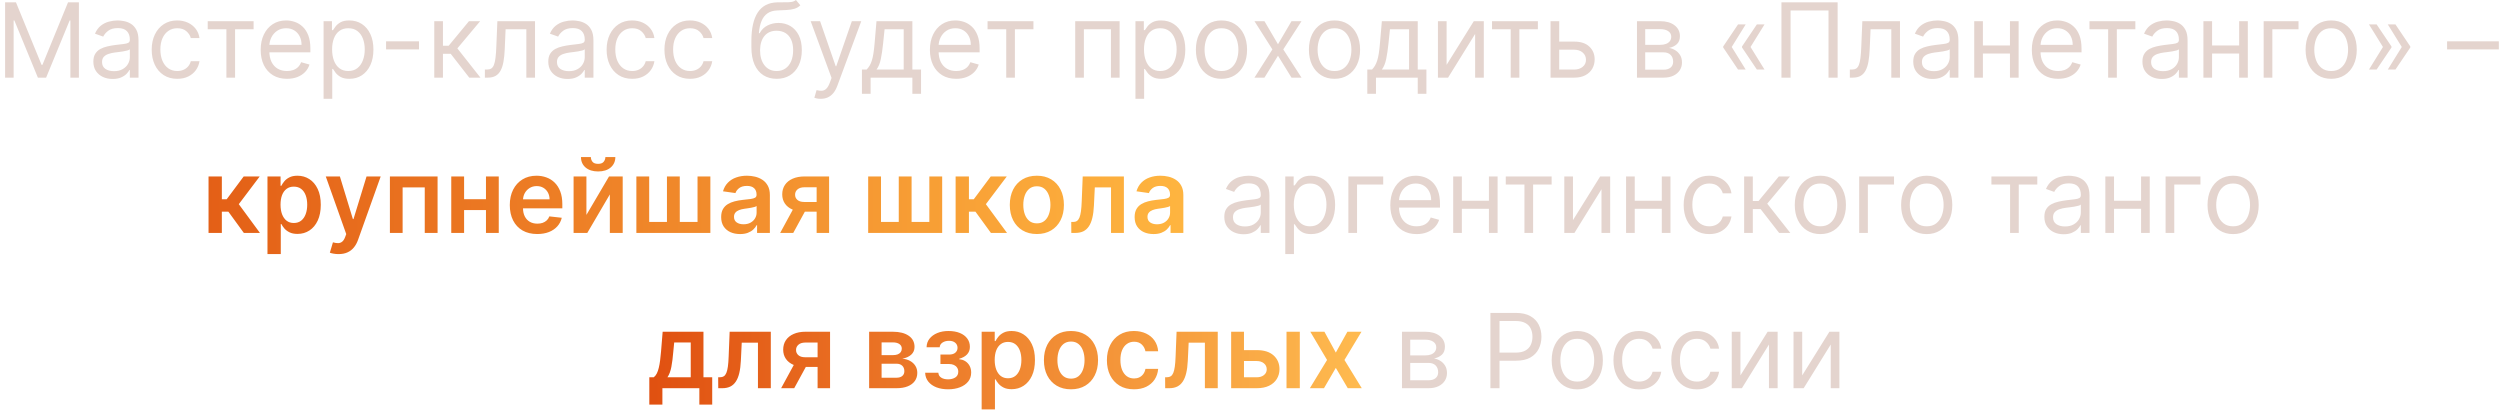
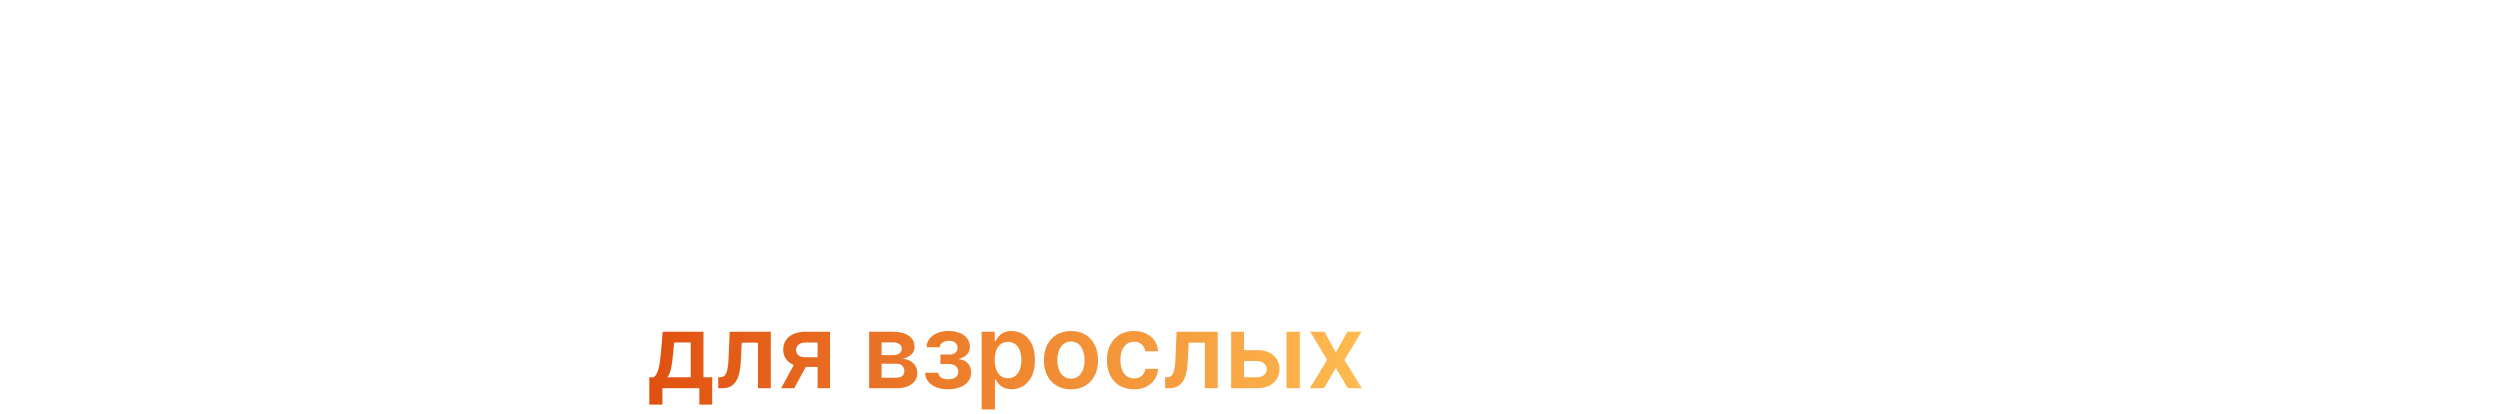
<svg xmlns="http://www.w3.org/2000/svg" width="483" height="80" viewBox="0 0 483 80" fill="none">
-   <path d="M0.984 0.455H3.086L8.029 12.528H8.2L13.143 0.455H15.245V15H13.598V3.949H13.456L8.91 15H7.319L2.774 3.949H2.632V15H0.984V0.455ZM21.76 15.256C21.069 15.256 20.441 15.126 19.878 14.865C19.314 14.6 18.867 14.219 18.535 13.722C18.204 13.22 18.038 12.614 18.038 11.903C18.038 11.278 18.162 10.772 18.408 10.383C18.654 9.991 18.983 9.683 19.395 9.46C19.807 9.238 20.261 9.072 20.759 8.963C21.26 8.849 21.765 8.759 22.271 8.693C22.934 8.608 23.472 8.544 23.884 8.501C24.3 8.454 24.603 8.376 24.793 8.267C24.987 8.158 25.084 7.969 25.084 7.699V7.642C25.084 6.941 24.892 6.397 24.509 6.009C24.13 5.62 23.555 5.426 22.783 5.426C21.983 5.426 21.355 5.601 20.901 5.952C20.446 6.302 20.126 6.676 19.942 7.074L18.351 6.506C18.635 5.843 19.014 5.327 19.487 4.957C19.965 4.583 20.486 4.323 21.05 4.176C21.618 4.025 22.177 3.949 22.726 3.949C23.076 3.949 23.479 3.991 23.933 4.077C24.392 4.157 24.835 4.325 25.261 4.581C25.692 4.837 26.05 5.223 26.334 5.739C26.618 6.255 26.76 6.946 26.76 7.812V15H25.084V13.523H24.999C24.885 13.759 24.695 14.013 24.43 14.283C24.165 14.553 23.812 14.782 23.372 14.972C22.932 15.161 22.394 15.256 21.76 15.256ZM22.016 13.75C22.678 13.75 23.237 13.62 23.692 13.359C24.151 13.099 24.497 12.763 24.729 12.351C24.965 11.939 25.084 11.506 25.084 11.051V9.517C25.013 9.602 24.857 9.68 24.615 9.751C24.378 9.818 24.104 9.877 23.791 9.929C23.483 9.976 23.183 10.019 22.889 10.057C22.6 10.09 22.366 10.118 22.186 10.142C21.75 10.199 21.343 10.291 20.965 10.419C20.59 10.542 20.287 10.729 20.055 10.98C19.828 11.226 19.715 11.562 19.715 11.989C19.715 12.571 19.93 13.011 20.361 13.31C20.796 13.603 21.348 13.75 22.016 13.75ZM34.251 15.227C33.228 15.227 32.348 14.986 31.609 14.503C30.87 14.02 30.302 13.355 29.904 12.507C29.507 11.66 29.308 10.691 29.308 9.602C29.308 8.494 29.512 7.517 29.919 6.669C30.331 5.817 30.904 5.152 31.637 4.673C32.376 4.19 33.238 3.949 34.223 3.949C34.99 3.949 35.681 4.091 36.297 4.375C36.912 4.659 37.416 5.057 37.809 5.568C38.202 6.08 38.446 6.676 38.541 7.358H36.865C36.737 6.861 36.453 6.42 36.012 6.037C35.577 5.649 34.99 5.455 34.251 5.455C33.598 5.455 33.025 5.625 32.532 5.966C32.045 6.302 31.663 6.778 31.389 7.393C31.119 8.004 30.984 8.722 30.984 9.545C30.984 10.388 31.117 11.122 31.382 11.747C31.652 12.372 32.03 12.857 32.518 13.203C33.011 13.549 33.588 13.722 34.251 13.722C34.687 13.722 35.082 13.646 35.437 13.494C35.792 13.343 36.093 13.125 36.339 12.841C36.585 12.557 36.761 12.216 36.865 11.818H38.541C38.446 12.462 38.212 13.042 37.838 13.558C37.468 14.07 36.978 14.477 36.367 14.78C35.761 15.078 35.056 15.227 34.251 15.227ZM40.132 5.653V4.091H48.995V5.653H45.416V15H43.74V5.653H40.132ZM55.448 15.227C54.397 15.227 53.49 14.995 52.728 14.531C51.97 14.062 51.385 13.409 50.973 12.571C50.566 11.728 50.363 10.748 50.363 9.631C50.363 8.513 50.566 7.528 50.973 6.676C51.385 5.819 51.958 5.152 52.692 4.673C53.431 4.19 54.292 3.949 55.277 3.949C55.846 3.949 56.407 4.044 56.961 4.233C57.515 4.422 58.019 4.73 58.473 5.156C58.928 5.578 59.29 6.136 59.56 6.832C59.83 7.528 59.965 8.385 59.965 9.403V10.114H51.556V8.665H58.26C58.26 8.049 58.137 7.5 57.891 7.017C57.65 6.534 57.304 6.153 56.854 5.874C56.409 5.594 55.883 5.455 55.277 5.455C54.61 5.455 54.032 5.62 53.544 5.952C53.061 6.278 52.69 6.705 52.429 7.23C52.169 7.756 52.039 8.319 52.039 8.92V9.886C52.039 10.71 52.181 11.409 52.465 11.982C52.754 12.55 53.154 12.983 53.665 13.281C54.176 13.575 54.771 13.722 55.448 13.722C55.888 13.722 56.286 13.66 56.641 13.537C57.001 13.409 57.311 13.22 57.571 12.969C57.832 12.713 58.033 12.396 58.175 12.017L59.794 12.472C59.624 13.021 59.337 13.504 58.935 13.921C58.533 14.332 58.035 14.654 57.444 14.886C56.852 15.114 56.186 15.227 55.448 15.227ZM62.515 19.091V4.091H64.134V5.824H64.333C64.456 5.634 64.626 5.393 64.844 5.099C65.067 4.801 65.384 4.536 65.796 4.304C66.213 4.067 66.776 3.949 67.486 3.949C68.405 3.949 69.214 4.178 69.915 4.638C70.616 5.097 71.163 5.748 71.556 6.591C71.949 7.434 72.145 8.428 72.145 9.574C72.145 10.729 71.949 11.731 71.556 12.578C71.163 13.421 70.618 14.074 69.922 14.538C69.226 14.998 68.424 15.227 67.515 15.227C66.814 15.227 66.253 15.111 65.831 14.879C65.41 14.643 65.086 14.375 64.858 14.077C64.631 13.774 64.456 13.523 64.333 13.324H64.191V19.091H62.515ZM64.162 9.545C64.162 10.369 64.283 11.096 64.525 11.726C64.766 12.351 65.119 12.841 65.583 13.196C66.047 13.546 66.615 13.722 67.287 13.722C67.988 13.722 68.573 13.537 69.041 13.168C69.515 12.794 69.87 12.292 70.107 11.662C70.348 11.027 70.469 10.322 70.469 9.545C70.469 8.778 70.351 8.087 70.114 7.472C69.882 6.851 69.529 6.361 69.056 6.001C68.587 5.637 67.998 5.455 67.287 5.455C66.606 5.455 66.033 5.627 65.569 5.973C65.105 6.314 64.754 6.792 64.517 7.408C64.281 8.018 64.162 8.731 64.162 9.545ZM80.952 7.983V9.545H74.588V7.983H80.952ZM83.901 15V4.091H85.577V8.835H86.685L90.606 4.091H92.765L88.362 9.347L92.822 15H90.663L87.083 10.398H85.577V15H83.901ZM93.678 15V13.438H94.075C94.402 13.438 94.674 13.374 94.892 13.246C95.11 13.113 95.285 12.883 95.418 12.557C95.555 12.225 95.659 11.766 95.73 11.179C95.806 10.587 95.86 9.834 95.894 8.92L96.092 4.091H103.365V15H101.689V5.653H97.683L97.513 9.545C97.475 10.44 97.394 11.229 97.271 11.911C97.153 12.588 96.971 13.156 96.724 13.615C96.483 14.074 96.161 14.42 95.758 14.652C95.356 14.884 94.852 15 94.246 15H93.678ZM109.651 15.256C108.959 15.256 108.332 15.126 107.768 14.865C107.205 14.6 106.758 14.219 106.426 13.722C106.095 13.22 105.929 12.614 105.929 11.903C105.929 11.278 106.052 10.772 106.298 10.383C106.545 9.991 106.874 9.683 107.286 9.46C107.697 9.238 108.152 9.072 108.649 8.963C109.151 8.849 109.655 8.759 110.162 8.693C110.825 8.608 111.362 8.544 111.774 8.501C112.191 8.454 112.494 8.376 112.683 8.267C112.877 8.158 112.974 7.969 112.974 7.699V7.642C112.974 6.941 112.783 6.397 112.399 6.009C112.02 5.62 111.445 5.426 110.673 5.426C109.873 5.426 109.246 5.601 108.791 5.952C108.337 6.302 108.017 6.676 107.832 7.074L106.241 6.506C106.526 5.843 106.904 5.327 107.378 4.957C107.856 4.583 108.377 4.323 108.94 4.176C109.509 4.025 110.067 3.949 110.616 3.949C110.967 3.949 111.369 3.991 111.824 4.077C112.283 4.157 112.726 4.325 113.152 4.581C113.583 4.837 113.94 5.223 114.224 5.739C114.509 6.255 114.651 6.946 114.651 7.812V15H112.974V13.523H112.889C112.776 13.759 112.586 14.013 112.321 14.283C112.056 14.553 111.703 14.782 111.263 14.972C110.822 15.161 110.285 15.256 109.651 15.256ZM109.906 13.75C110.569 13.75 111.128 13.62 111.582 13.359C112.042 13.099 112.387 12.763 112.619 12.351C112.856 11.939 112.974 11.506 112.974 11.051V9.517C112.903 9.602 112.747 9.68 112.506 9.751C112.269 9.818 111.994 9.877 111.682 9.929C111.374 9.976 111.073 10.019 110.78 10.057C110.491 10.09 110.257 10.118 110.077 10.142C109.641 10.199 109.234 10.291 108.855 10.419C108.481 10.542 108.178 10.729 107.946 10.98C107.719 11.226 107.605 11.562 107.605 11.989C107.605 12.571 107.821 13.011 108.251 13.31C108.687 13.603 109.239 13.75 109.906 13.75ZM122.142 15.227C121.119 15.227 120.238 14.986 119.5 14.503C118.761 14.02 118.193 13.355 117.795 12.507C117.397 11.66 117.199 10.691 117.199 9.602C117.199 8.494 117.402 7.517 117.809 6.669C118.221 5.817 118.794 5.152 119.528 4.673C120.267 4.19 121.128 3.949 122.113 3.949C122.88 3.949 123.572 4.091 124.187 4.375C124.803 4.659 125.307 5.057 125.7 5.568C126.093 6.08 126.337 6.676 126.431 7.358H124.755C124.627 6.861 124.343 6.42 123.903 6.037C123.467 5.649 122.88 5.455 122.142 5.455C121.488 5.455 120.915 5.625 120.423 5.966C119.935 6.302 119.554 6.778 119.279 7.393C119.01 8.004 118.875 8.722 118.875 9.545C118.875 10.388 119.007 11.122 119.272 11.747C119.542 12.372 119.921 12.857 120.409 13.203C120.901 13.549 121.479 13.722 122.142 13.722C122.577 13.722 122.973 13.646 123.328 13.494C123.683 13.343 123.984 13.125 124.23 12.841C124.476 12.557 124.651 12.216 124.755 11.818H126.431C126.337 12.462 126.102 13.042 125.728 13.558C125.359 14.07 124.869 14.477 124.258 14.78C123.652 15.078 122.947 15.227 122.142 15.227ZM133.314 15.227C132.291 15.227 131.41 14.986 130.672 14.503C129.933 14.02 129.365 13.355 128.967 12.507C128.569 11.66 128.37 10.691 128.37 9.602C128.37 8.494 128.574 7.517 128.981 6.669C129.393 5.817 129.966 5.152 130.7 4.673C131.439 4.19 132.3 3.949 133.285 3.949C134.052 3.949 134.743 4.091 135.359 4.375C135.975 4.659 136.479 5.057 136.872 5.568C137.265 6.08 137.509 6.676 137.603 7.358H135.927C135.799 6.861 135.515 6.42 135.075 6.037C134.639 5.649 134.052 5.455 133.314 5.455C132.66 5.455 132.087 5.625 131.595 5.966C131.107 6.302 130.726 6.778 130.451 7.393C130.181 8.004 130.047 8.722 130.047 9.545C130.047 10.388 130.179 11.122 130.444 11.747C130.714 12.372 131.093 12.857 131.581 13.203C132.073 13.549 132.651 13.722 133.314 13.722C133.749 13.722 134.145 13.646 134.5 13.494C134.855 13.343 135.155 13.125 135.402 12.841C135.648 12.557 135.823 12.216 135.927 11.818H137.603C137.509 12.462 137.274 13.042 136.9 13.558C136.531 14.07 136.041 14.477 135.43 14.78C134.824 15.078 134.118 15.227 133.314 15.227ZM153.775 0L154.627 1.023C154.296 1.345 153.913 1.57 153.477 1.697C153.041 1.825 152.549 1.903 152 1.932C151.45 1.96 150.84 1.989 150.167 2.017C149.41 2.045 148.782 2.23 148.285 2.571C147.788 2.912 147.404 3.404 147.135 4.048C146.865 4.692 146.692 5.483 146.616 6.42H146.758C147.127 5.739 147.639 5.237 148.292 4.915C148.946 4.593 149.646 4.432 150.395 4.432C151.247 4.432 152.014 4.631 152.696 5.028C153.377 5.426 153.917 6.016 154.315 6.797C154.713 7.578 154.912 8.542 154.912 9.688C154.912 10.829 154.708 11.813 154.301 12.642C153.898 13.471 153.333 14.11 152.603 14.56C151.879 15.005 151.029 15.227 150.054 15.227C149.078 15.227 148.224 14.998 147.49 14.538C146.756 14.074 146.185 13.388 145.778 12.479C145.371 11.565 145.167 10.436 145.167 9.091V7.926C145.167 5.497 145.579 3.655 146.403 2.401C147.232 1.146 148.477 0.497 150.139 0.455C150.726 0.436 151.249 0.431 151.708 0.44C152.168 0.45 152.568 0.429 152.909 0.376C153.25 0.324 153.538 0.199 153.775 0ZM150.054 13.722C150.712 13.722 151.278 13.556 151.751 13.224C152.229 12.893 152.596 12.427 152.852 11.825C153.108 11.219 153.235 10.507 153.235 9.688C153.235 8.892 153.105 8.215 152.845 7.656C152.589 7.098 152.222 6.671 151.744 6.378C151.266 6.084 150.693 5.938 150.025 5.938C149.538 5.938 149.1 6.02 148.711 6.186C148.323 6.352 147.992 6.596 147.717 6.918C147.442 7.24 147.229 7.633 147.078 8.097C146.931 8.561 146.853 9.091 146.843 9.688C146.843 10.909 147.13 11.887 147.703 12.621C148.276 13.355 149.059 13.722 150.054 13.722ZM158.555 19.091C158.271 19.091 158.018 19.067 157.795 19.02C157.573 18.977 157.419 18.935 157.333 18.892L157.76 17.415C158.167 17.519 158.527 17.557 158.839 17.528C159.152 17.5 159.429 17.36 159.67 17.109C159.916 16.863 160.141 16.463 160.345 15.909L160.657 15.057L156.623 4.091H158.441L161.453 12.784H161.566L164.578 4.091H166.396L161.765 16.591C161.557 17.154 161.299 17.621 160.991 17.99C160.683 18.364 160.326 18.641 159.919 18.821C159.516 19.001 159.062 19.091 158.555 19.091ZM166.526 18.125V13.438H167.435C167.657 13.206 167.849 12.954 168.01 12.685C168.171 12.415 168.311 12.095 168.429 11.726C168.552 11.352 168.656 10.897 168.741 10.362C168.827 9.822 168.902 9.171 168.969 8.409L169.338 4.091H176.27V13.438H177.946V18.125H176.27V15H168.202V18.125H166.526ZM169.338 13.438H174.594V5.653H170.901L170.616 8.409C170.498 9.55 170.351 10.547 170.176 11.399C170.001 12.251 169.722 12.931 169.338 13.438ZM184.745 15.227C183.694 15.227 182.787 14.995 182.025 14.531C181.267 14.062 180.682 13.409 180.27 12.571C179.863 11.728 179.659 10.748 179.659 9.631C179.659 8.513 179.863 7.528 180.27 6.676C180.682 5.819 181.255 5.152 181.989 4.673C182.728 4.19 183.589 3.949 184.574 3.949C185.142 3.949 185.703 4.044 186.257 4.233C186.811 4.422 187.316 4.73 187.77 5.156C188.225 5.578 188.587 6.136 188.857 6.832C189.127 7.528 189.262 8.385 189.262 9.403V10.114H180.853V8.665H187.557C187.557 8.049 187.434 7.5 187.188 7.017C186.946 6.534 186.601 6.153 186.151 5.874C185.706 5.594 185.18 5.455 184.574 5.455C183.907 5.455 183.329 5.62 182.841 5.952C182.358 6.278 181.987 6.705 181.726 7.23C181.466 7.756 181.336 8.319 181.336 8.92V9.886C181.336 10.71 181.478 11.409 181.762 11.982C182.051 12.55 182.451 12.983 182.962 13.281C183.473 13.575 184.068 13.722 184.745 13.722C185.185 13.722 185.583 13.66 185.938 13.537C186.298 13.409 186.608 13.22 186.868 12.969C187.129 12.713 187.33 12.396 187.472 12.017L189.091 12.472C188.921 13.021 188.634 13.504 188.232 13.921C187.829 14.332 187.332 14.654 186.74 14.886C186.149 15.114 185.483 15.227 184.745 15.227ZM190.796 5.653V4.091H199.659V5.653H196.08V15H194.404V5.653H190.796ZM207.729 15V4.091H216.309V15H214.633V5.653H209.406V15H207.729ZM219.37 19.091V4.091H220.989V5.824H221.188C221.311 5.634 221.482 5.393 221.7 5.099C221.922 4.801 222.239 4.536 222.651 4.304C223.068 4.067 223.631 3.949 224.342 3.949C225.26 3.949 226.07 4.178 226.771 4.638C227.471 5.097 228.018 5.748 228.411 6.591C228.804 7.434 229.001 8.428 229.001 9.574C229.001 10.729 228.804 11.731 228.411 12.578C228.018 13.421 227.474 14.074 226.778 14.538C226.082 14.998 225.279 15.227 224.37 15.227C223.669 15.227 223.108 15.111 222.687 14.879C222.265 14.643 221.941 14.375 221.714 14.077C221.487 13.774 221.311 13.523 221.188 13.324H221.046V19.091H219.37ZM221.018 9.545C221.018 10.369 221.138 11.096 221.38 11.726C221.621 12.351 221.974 12.841 222.438 13.196C222.902 13.546 223.47 13.722 224.143 13.722C224.844 13.722 225.428 13.537 225.897 13.168C226.371 12.794 226.726 12.292 226.962 11.662C227.204 11.027 227.325 10.322 227.325 9.545C227.325 8.778 227.206 8.087 226.969 7.472C226.737 6.851 226.385 6.361 225.911 6.001C225.442 5.637 224.853 5.455 224.143 5.455C223.461 5.455 222.888 5.627 222.424 5.973C221.96 6.314 221.61 6.792 221.373 7.408C221.136 8.018 221.018 8.731 221.018 9.545ZM235.989 15.227C235.004 15.227 234.14 14.993 233.397 14.524C232.658 14.055 232.081 13.4 231.664 12.557C231.252 11.714 231.046 10.729 231.046 9.602C231.046 8.466 231.252 7.474 231.664 6.626C232.081 5.779 232.658 5.121 233.397 4.652C234.14 4.183 235.004 3.949 235.989 3.949C236.974 3.949 237.836 4.183 238.575 4.652C239.318 5.121 239.896 5.779 240.308 6.626C240.724 7.474 240.933 8.466 240.933 9.602C240.933 10.729 240.724 11.714 240.308 12.557C239.896 13.4 239.318 14.055 238.575 14.524C237.836 14.993 236.974 15.227 235.989 15.227ZM235.989 13.722C236.737 13.722 237.353 13.53 237.836 13.146C238.319 12.763 238.676 12.258 238.908 11.633C239.14 11.008 239.256 10.331 239.256 9.602C239.256 8.873 239.14 8.194 238.908 7.564C238.676 6.934 238.319 6.425 237.836 6.037C237.353 5.649 236.737 5.455 235.989 5.455C235.241 5.455 234.626 5.649 234.143 6.037C233.66 6.425 233.302 6.934 233.07 7.564C232.838 8.194 232.722 8.873 232.722 9.602C232.722 10.331 232.838 11.008 233.07 11.633C233.302 12.258 233.66 12.763 234.143 13.146C234.626 13.53 235.241 13.722 235.989 13.722ZM244.292 4.091L246.906 8.551L249.519 4.091H251.451L247.928 9.545L251.451 15H249.519L246.906 10.767L244.292 15H242.36L245.826 9.545L242.36 4.091H244.292ZM257.825 15.227C256.84 15.227 255.976 14.993 255.233 14.524C254.494 14.055 253.917 13.4 253.5 12.557C253.088 11.714 252.882 10.729 252.882 9.602C252.882 8.466 253.088 7.474 253.5 6.626C253.917 5.779 254.494 5.121 255.233 4.652C255.976 4.183 256.84 3.949 257.825 3.949C258.81 3.949 259.672 4.183 260.411 4.652C261.154 5.121 261.732 5.779 262.143 6.626C262.56 7.474 262.768 8.466 262.768 9.602C262.768 10.729 262.56 11.714 262.143 12.557C261.732 13.4 261.154 14.055 260.411 14.524C259.672 14.993 258.81 15.227 257.825 15.227ZM257.825 13.722C258.573 13.722 259.189 13.53 259.672 13.146C260.155 12.763 260.512 12.258 260.744 11.633C260.976 11.008 261.092 10.331 261.092 9.602C261.092 8.873 260.976 8.194 260.744 7.564C260.512 6.934 260.155 6.425 259.672 6.037C259.189 5.649 258.573 5.455 257.825 5.455C257.077 5.455 256.462 5.649 255.979 6.037C255.496 6.425 255.138 6.934 254.906 7.564C254.674 8.194 254.558 8.873 254.558 9.602C254.558 10.331 254.674 11.008 254.906 11.633C255.138 12.258 255.496 12.763 255.979 13.146C256.462 13.53 257.077 13.722 257.825 13.722ZM264.162 18.125V13.438H265.071C265.294 13.206 265.486 12.954 265.647 12.685C265.808 12.415 265.947 12.095 266.066 11.726C266.189 11.352 266.293 10.897 266.378 10.362C266.463 9.822 266.539 9.171 266.605 8.409L266.975 4.091H273.907V13.438H275.583V18.125H273.907V15H265.838V18.125H264.162ZM266.975 13.438H272.23V5.653H268.537L268.253 8.409C268.135 9.55 267.988 10.547 267.813 11.399C267.638 12.251 267.358 12.931 266.975 13.438ZM279.484 12.528L284.739 4.091H286.671V15H284.995V6.562L279.768 15H277.808V4.091H279.484V12.528ZM288.257 5.653V4.091H297.12V5.653H293.541V15H291.865V5.653H288.257ZM301.014 8.04H304.139C305.418 8.04 306.395 8.364 307.072 9.013C307.75 9.661 308.088 10.483 308.088 11.477C308.088 12.131 307.937 12.725 307.634 13.26C307.33 13.79 306.885 14.214 306.298 14.531C305.711 14.844 304.991 15 304.139 15H299.565V4.091H301.241V13.438H304.139C304.802 13.438 305.347 13.262 305.773 12.912C306.199 12.562 306.412 12.112 306.412 11.562C306.412 10.985 306.199 10.514 305.773 10.149C305.347 9.785 304.802 9.602 304.139 9.602H301.014V8.04ZM316.265 15V4.091H320.725C321.899 4.091 322.832 4.356 323.523 4.886C324.214 5.417 324.56 6.117 324.56 6.989C324.56 7.652 324.364 8.165 323.971 8.53C323.578 8.89 323.073 9.134 322.458 9.261C322.86 9.318 323.251 9.46 323.63 9.688C324.013 9.915 324.33 10.227 324.581 10.625C324.832 11.018 324.958 11.501 324.958 12.074C324.958 12.633 324.816 13.132 324.532 13.572C324.248 14.013 323.84 14.361 323.31 14.617C322.78 14.872 322.145 15 321.407 15H316.265ZM317.855 13.466H321.407C321.984 13.466 322.436 13.329 322.763 13.054C323.09 12.779 323.253 12.405 323.253 11.932C323.253 11.368 323.09 10.926 322.763 10.604C322.436 10.277 321.984 10.114 321.407 10.114H317.855V13.466ZM317.855 8.665H320.725C321.175 8.665 321.56 8.603 321.882 8.48C322.204 8.352 322.451 8.172 322.621 7.94C322.796 7.704 322.884 7.424 322.884 7.102C322.884 6.643 322.692 6.283 322.309 6.023C321.925 5.758 321.397 5.625 320.725 5.625H317.855V8.665ZM337.268 13.438H335.79L332.921 9.176V9.034H334.54L337.268 13.438ZM337.268 4.716L334.54 9.119H332.921V8.977L335.79 4.716H337.268ZM340.904 13.438H339.427L336.558 9.176V9.034H338.177L340.904 13.438ZM340.904 4.716L338.177 9.119H336.558V8.977L339.427 4.716H340.904ZM355.029 0.455V15H353.267V2.017H345.938V15H344.176V0.455H355.029ZM357.388 15V13.438H357.786C358.113 13.438 358.385 13.374 358.603 13.246C358.821 13.113 358.996 12.883 359.129 12.557C359.266 12.225 359.37 11.766 359.441 11.179C359.517 10.587 359.571 9.834 359.604 8.92L359.803 4.091H367.076V15H365.4V5.653H361.394L361.224 9.545C361.186 10.44 361.105 11.229 360.982 11.911C360.864 12.588 360.682 13.156 360.435 13.615C360.194 14.074 359.872 14.42 359.469 14.652C359.067 14.884 358.563 15 357.957 15H357.388ZM373.362 15.256C372.67 15.256 372.043 15.126 371.479 14.865C370.916 14.6 370.469 14.219 370.137 13.722C369.806 13.22 369.64 12.614 369.64 11.903C369.64 11.278 369.763 10.772 370.009 10.383C370.255 9.991 370.585 9.683 370.996 9.46C371.408 9.238 371.863 9.072 372.36 8.963C372.862 8.849 373.366 8.759 373.873 8.693C374.536 8.608 375.073 8.544 375.485 8.501C375.902 8.454 376.205 8.376 376.394 8.267C376.588 8.158 376.685 7.969 376.685 7.699V7.642C376.685 6.941 376.494 6.397 376.11 6.009C375.731 5.62 375.156 5.426 374.384 5.426C373.584 5.426 372.957 5.601 372.502 5.952C372.048 6.302 371.728 6.676 371.543 7.074L369.952 6.506C370.237 5.843 370.615 5.327 371.089 4.957C371.567 4.583 372.088 4.323 372.651 4.176C373.219 4.025 373.778 3.949 374.327 3.949C374.678 3.949 375.08 3.991 375.535 4.077C375.994 4.157 376.437 4.325 376.863 4.581C377.294 4.837 377.651 5.223 377.935 5.739C378.219 6.255 378.362 6.946 378.362 7.812V15H376.685V13.523H376.6C376.487 13.759 376.297 14.013 376.032 14.283C375.767 14.553 375.414 14.782 374.974 14.972C374.533 15.161 373.996 15.256 373.362 15.256ZM373.617 13.75C374.28 13.75 374.839 13.62 375.293 13.359C375.753 13.099 376.098 12.763 376.33 12.351C376.567 11.939 376.685 11.506 376.685 11.051V9.517C376.614 9.602 376.458 9.68 376.217 9.751C375.98 9.818 375.705 9.877 375.393 9.929C375.085 9.976 374.784 10.019 374.491 10.057C374.202 10.09 373.968 10.118 373.788 10.142C373.352 10.199 372.945 10.291 372.566 10.419C372.192 10.542 371.889 10.729 371.657 10.98C371.43 11.226 371.316 11.562 371.316 11.989C371.316 12.571 371.531 13.011 371.962 13.31C372.398 13.603 372.95 13.75 373.617 13.75ZM388.722 8.778V10.341H382.699V8.778H388.722ZM383.097 4.091V15H381.421V4.091H383.097ZM390 4.091V15H388.324V4.091H390ZM397.635 15.227C396.584 15.227 395.677 14.995 394.915 14.531C394.158 14.062 393.573 13.409 393.161 12.571C392.754 11.728 392.55 10.748 392.55 9.631C392.55 8.513 392.754 7.528 393.161 6.676C393.573 5.819 394.146 5.152 394.88 4.673C395.618 4.19 396.48 3.949 397.465 3.949C398.033 3.949 398.594 4.044 399.148 4.233C399.702 4.422 400.206 4.73 400.661 5.156C401.115 5.578 401.478 6.136 401.748 6.832C402.017 7.528 402.152 8.385 402.152 9.403V10.114H393.743V8.665H400.448C400.448 8.049 400.325 7.5 400.078 7.017C399.837 6.534 399.491 6.153 399.042 5.874C398.596 5.594 398.071 5.455 397.465 5.455C396.797 5.455 396.22 5.62 395.732 5.952C395.249 6.278 394.877 6.705 394.617 7.23C394.356 7.756 394.226 8.319 394.226 8.92V9.886C394.226 10.71 394.368 11.409 394.652 11.982C394.941 12.55 395.341 12.983 395.853 13.281C396.364 13.575 396.958 13.722 397.635 13.722C398.076 13.722 398.473 13.66 398.828 13.537C399.188 13.409 399.498 13.22 399.759 12.969C400.019 12.713 400.221 12.396 400.363 12.017L401.982 12.472C401.811 13.021 401.525 13.504 401.123 13.921C400.72 14.332 400.223 14.654 399.631 14.886C399.039 15.114 398.374 15.227 397.635 15.227ZM403.686 5.653V4.091H412.55V5.653H408.971V15H407.294V5.653H403.686ZM417.639 15.256C416.948 15.256 416.32 15.126 415.757 14.865C415.193 14.6 414.746 14.219 414.414 13.722C414.083 13.22 413.917 12.614 413.917 11.903C413.917 11.278 414.04 10.772 414.287 10.383C414.533 9.991 414.862 9.683 415.274 9.46C415.686 9.238 416.14 9.072 416.637 8.963C417.139 8.849 417.644 8.759 418.15 8.693C418.813 8.608 419.35 8.544 419.762 8.501C420.179 8.454 420.482 8.376 420.672 8.267C420.866 8.158 420.963 7.969 420.963 7.699V7.642C420.963 6.941 420.771 6.397 420.387 6.009C420.009 5.62 419.433 5.426 418.662 5.426C417.861 5.426 417.234 5.601 416.779 5.952C416.325 6.302 416.005 6.676 415.821 7.074L414.23 6.506C414.514 5.843 414.893 5.327 415.366 4.957C415.844 4.583 416.365 4.323 416.929 4.176C417.497 4.025 418.056 3.949 418.605 3.949C418.955 3.949 419.358 3.991 419.812 4.077C420.271 4.157 420.714 4.325 421.14 4.581C421.571 4.837 421.929 5.223 422.213 5.739C422.497 6.255 422.639 6.946 422.639 7.812V15H420.963V13.523H420.877C420.764 13.759 420.574 14.013 420.309 14.283C420.044 14.553 419.691 14.782 419.251 14.972C418.811 15.161 418.273 15.256 417.639 15.256ZM417.895 13.75C418.557 13.75 419.116 13.62 419.571 13.359C420.03 13.099 420.376 12.763 420.608 12.351C420.844 11.939 420.963 11.506 420.963 11.051V9.517C420.892 9.602 420.735 9.68 420.494 9.751C420.257 9.818 419.983 9.877 419.67 9.929C419.362 9.976 419.062 10.019 418.768 10.057C418.479 10.09 418.245 10.118 418.065 10.142C417.629 10.199 417.222 10.291 416.843 10.419C416.469 10.542 416.166 10.729 415.934 10.98C415.707 11.226 415.593 11.562 415.593 11.989C415.593 12.571 415.809 13.011 416.24 13.31C416.675 13.603 417.227 13.75 417.895 13.75ZM432.999 8.778V10.341H426.977V8.778H432.999ZM427.374 4.091V15H425.698V4.091H427.374ZM434.278 4.091V15H432.602V4.091H434.278ZM444.072 4.091V5.653H439.015V15H437.339V4.091H444.072ZM450.384 15.227C449.399 15.227 448.535 14.993 447.792 14.524C447.053 14.055 446.475 13.4 446.059 12.557C445.647 11.714 445.441 10.729 445.441 9.602C445.441 8.466 445.647 7.474 446.059 6.626C446.475 5.779 447.053 5.121 447.792 4.652C448.535 4.183 449.399 3.949 450.384 3.949C451.369 3.949 452.23 4.183 452.969 4.652C453.712 5.121 454.29 5.779 454.702 6.626C455.119 7.474 455.327 8.466 455.327 9.602C455.327 10.729 455.119 11.714 454.702 12.557C454.29 13.4 453.712 14.055 452.969 14.524C452.23 14.993 451.369 15.227 450.384 15.227ZM450.384 13.722C451.132 13.722 451.748 13.53 452.23 13.146C452.713 12.763 453.071 12.258 453.303 11.633C453.535 11.008 453.651 10.331 453.651 9.602C453.651 8.873 453.535 8.194 453.303 7.564C453.071 6.934 452.713 6.425 452.23 6.037C451.748 5.649 451.132 5.455 450.384 5.455C449.636 5.455 449.02 5.649 448.537 6.037C448.054 6.425 447.697 6.934 447.465 7.564C447.233 8.194 447.117 8.873 447.117 9.602C447.117 10.331 447.233 11.008 447.465 11.633C447.697 12.258 448.054 12.763 448.537 13.146C449.02 13.53 449.636 13.722 450.384 13.722ZM457.687 13.438L460.414 9.034H462.033V9.176L459.164 13.438H457.687ZM457.687 4.716H459.164L462.033 8.977V9.119H460.414L457.687 4.716ZM461.323 13.438L464.05 9.034H465.67V9.176L462.8 13.438H461.323ZM461.323 4.716H462.8L465.67 8.977V9.119H464.05L461.323 4.716ZM482.777 7.983V9.545H472.777V7.983H482.777ZM240.256 45.256C239.565 45.256 238.937 45.126 238.374 44.865C237.81 44.6 237.363 44.219 237.032 43.722C236.7 43.22 236.534 42.614 236.534 41.903C236.534 41.278 236.658 40.772 236.904 40.383C237.15 39.99 237.479 39.683 237.891 39.46C238.303 39.238 238.757 39.072 239.255 38.963C239.757 38.849 240.261 38.76 240.767 38.693C241.43 38.608 241.968 38.544 242.38 38.501C242.796 38.454 243.099 38.376 243.289 38.267C243.483 38.158 243.58 37.969 243.58 37.699V37.642C243.58 36.941 243.388 36.397 243.005 36.008C242.626 35.62 242.051 35.426 241.279 35.426C240.479 35.426 239.851 35.601 239.397 35.952C238.942 36.302 238.623 36.676 238.438 37.074L236.847 36.506C237.131 35.843 237.51 35.327 237.983 34.957C238.462 34.583 238.982 34.323 239.546 34.176C240.114 34.025 240.673 33.949 241.222 33.949C241.572 33.949 241.975 33.992 242.429 34.077C242.889 34.157 243.331 34.325 243.757 34.581C244.188 34.837 244.546 35.222 244.83 35.739C245.114 36.255 245.256 36.946 245.256 37.812V45H243.58V43.523H243.495C243.381 43.76 243.192 44.013 242.926 44.283C242.661 44.553 242.309 44.782 241.868 44.972C241.428 45.161 240.891 45.256 240.256 45.256ZM240.512 43.75C241.175 43.75 241.733 43.62 242.188 43.359C242.647 43.099 242.993 42.763 243.225 42.351C243.462 41.939 243.58 41.506 243.58 41.051V39.517C243.509 39.602 243.353 39.68 243.111 39.751C242.874 39.818 242.6 39.877 242.287 39.929C241.98 39.976 241.679 40.019 241.385 40.057C241.096 40.09 240.862 40.118 240.682 40.142C240.247 40.199 239.839 40.291 239.461 40.419C239.087 40.542 238.783 40.729 238.551 40.98C238.324 41.226 238.211 41.562 238.211 41.989C238.211 42.571 238.426 43.011 238.857 43.31C239.292 43.603 239.844 43.75 240.512 43.75ZM248.315 49.091V34.091H249.935V35.824H250.134C250.257 35.635 250.427 35.393 250.645 35.099C250.867 34.801 251.185 34.536 251.597 34.304C252.013 34.067 252.577 33.949 253.287 33.949C254.205 33.949 255.015 34.178 255.716 34.638C256.417 35.097 256.964 35.748 257.357 36.591C257.75 37.434 257.946 38.428 257.946 39.574C257.946 40.729 257.75 41.731 257.357 42.578C256.964 43.421 256.419 44.074 255.723 44.538C255.027 44.998 254.224 45.227 253.315 45.227C252.615 45.227 252.054 45.111 251.632 44.879C251.211 44.642 250.886 44.375 250.659 44.077C250.432 43.774 250.257 43.523 250.134 43.324H249.991V49.091H248.315ZM249.963 39.545C249.963 40.369 250.084 41.096 250.325 41.726C250.567 42.351 250.92 42.841 251.384 43.196C251.848 43.546 252.416 43.722 253.088 43.722C253.789 43.722 254.374 43.537 254.842 43.168C255.316 42.794 255.671 42.292 255.908 41.662C256.149 41.028 256.27 40.322 256.27 39.545C256.27 38.778 256.152 38.087 255.915 37.472C255.683 36.851 255.33 36.361 254.857 36.001C254.388 35.637 253.798 35.455 253.088 35.455C252.406 35.455 251.833 35.627 251.369 35.973C250.905 36.314 250.555 36.792 250.318 37.408C250.081 38.019 249.963 38.731 249.963 39.545ZM267.236 34.091V35.653H262.179V45H260.503V34.091H267.236ZM273.69 45.227C272.639 45.227 271.732 44.995 270.97 44.531C270.212 44.062 269.627 43.409 269.216 42.571C268.808 41.728 268.605 40.748 268.605 39.631C268.605 38.513 268.808 37.528 269.216 36.676C269.627 35.819 270.2 35.151 270.934 34.673C271.673 34.19 272.535 33.949 273.52 33.949C274.088 33.949 274.649 34.044 275.203 34.233C275.757 34.422 276.261 34.73 276.716 35.156C277.17 35.578 277.532 36.136 277.802 36.832C278.072 37.528 278.207 38.385 278.207 39.403V40.114H269.798V38.665H276.502C276.502 38.049 276.379 37.5 276.133 37.017C275.892 36.534 275.546 36.153 275.096 35.874C274.651 35.594 274.126 35.455 273.52 35.455C272.852 35.455 272.274 35.62 271.787 35.952C271.304 36.278 270.932 36.705 270.672 37.23C270.411 37.756 270.281 38.319 270.281 38.92V39.886C270.281 40.71 270.423 41.409 270.707 41.981C270.996 42.55 271.396 42.983 271.907 43.281C272.419 43.575 273.013 43.722 273.69 43.722C274.13 43.722 274.528 43.66 274.883 43.537C275.243 43.409 275.553 43.22 275.814 42.969C276.074 42.713 276.275 42.396 276.417 42.017L278.037 42.472C277.866 43.021 277.58 43.504 277.177 43.92C276.775 44.332 276.278 44.654 275.686 44.886C275.094 45.114 274.429 45.227 273.69 45.227ZM288.058 38.778V40.341H282.035V38.778H288.058ZM282.433 34.091V45H280.757V34.091H282.433ZM289.336 34.091V45H287.66V34.091H289.336ZM290.913 35.653V34.091H299.777V35.653H296.197V45H294.521V35.653H290.913ZM303.898 42.528L309.153 34.091H311.085V45H309.409V36.562L304.182 45H302.222V34.091H303.898V42.528ZM321.456 38.778V40.341H315.434V38.778H321.456ZM315.831 34.091V45H314.155V34.091H315.831ZM322.735 34.091V45H321.059V34.091H322.735ZM330.228 45.227C329.205 45.227 328.324 44.986 327.586 44.503C326.847 44.02 326.279 43.355 325.881 42.507C325.483 41.66 325.284 40.691 325.284 39.602C325.284 38.494 325.488 37.517 325.895 36.669C326.307 35.817 326.88 35.151 327.614 34.673C328.353 34.19 329.214 33.949 330.199 33.949C330.966 33.949 331.658 34.091 332.273 34.375C332.889 34.659 333.393 35.057 333.786 35.568C334.179 36.08 334.423 36.676 334.517 37.358H332.841C332.713 36.861 332.429 36.42 331.989 36.037C331.553 35.649 330.966 35.455 330.228 35.455C329.574 35.455 329.001 35.625 328.509 35.966C328.021 36.302 327.64 36.778 327.365 37.394C327.096 38.004 326.961 38.722 326.961 39.545C326.961 40.388 327.093 41.122 327.358 41.747C327.628 42.372 328.007 42.858 328.495 43.203C328.987 43.549 329.565 43.722 330.228 43.722C330.663 43.722 331.059 43.646 331.414 43.494C331.769 43.343 332.069 43.125 332.316 42.841C332.562 42.557 332.737 42.216 332.841 41.818H334.517C334.423 42.462 334.188 43.042 333.814 43.558C333.445 44.07 332.955 44.477 332.344 44.78C331.738 45.078 331.033 45.227 330.228 45.227ZM336.968 45V34.091H338.644V38.835H339.752L343.672 34.091H345.831L341.428 39.347L345.888 45H343.729L340.15 40.398H338.644V45H336.968ZM351.692 45.227C350.708 45.227 349.844 44.993 349.1 44.524C348.362 44.055 347.784 43.4 347.367 42.557C346.955 41.714 346.749 40.729 346.749 39.602C346.749 38.466 346.955 37.474 347.367 36.626C347.784 35.779 348.362 35.121 349.1 34.652C349.844 34.183 350.708 33.949 351.692 33.949C352.677 33.949 353.539 34.183 354.278 34.652C355.021 35.121 355.599 35.779 356.011 36.626C356.427 37.474 356.636 38.466 356.636 39.602C356.636 40.729 356.427 41.714 356.011 42.557C355.599 43.4 355.021 44.055 354.278 44.524C353.539 44.993 352.677 45.227 351.692 45.227ZM351.692 43.722C352.441 43.722 353.056 43.53 353.539 43.146C354.022 42.763 354.379 42.258 354.612 41.633C354.844 41.008 354.96 40.331 354.96 39.602C354.96 38.873 354.844 38.194 354.612 37.564C354.379 36.934 354.022 36.425 353.539 36.037C353.056 35.649 352.441 35.455 351.692 35.455C350.944 35.455 350.329 35.649 349.846 36.037C349.363 36.425 349.005 36.934 348.773 37.564C348.541 38.194 348.425 38.873 348.425 39.602C348.425 40.331 348.541 41.008 348.773 41.633C349.005 42.258 349.363 42.763 349.846 43.146C350.329 43.53 350.944 43.722 351.692 43.722ZM365.927 34.091V35.653H360.87V45H359.194V34.091H365.927ZM372.239 45.227C371.254 45.227 370.39 44.993 369.647 44.524C368.908 44.055 368.331 43.4 367.914 42.557C367.502 41.714 367.296 40.729 367.296 39.602C367.296 38.466 367.502 37.474 367.914 36.626C368.331 35.779 368.908 35.121 369.647 34.652C370.39 34.183 371.254 33.949 372.239 33.949C373.224 33.949 374.086 34.183 374.825 34.652C375.568 35.121 376.146 35.779 376.558 36.626C376.974 37.474 377.183 38.466 377.183 39.602C377.183 40.729 376.974 41.714 376.558 42.557C376.146 43.4 375.568 44.055 374.825 44.524C374.086 44.993 373.224 45.227 372.239 45.227ZM372.239 43.722C372.987 43.722 373.603 43.53 374.086 43.146C374.569 42.763 374.926 42.258 375.158 41.633C375.39 41.008 375.506 40.331 375.506 39.602C375.506 38.873 375.39 38.194 375.158 37.564C374.926 36.934 374.569 36.425 374.086 36.037C373.603 35.649 372.987 35.455 372.239 35.455C371.491 35.455 370.876 35.649 370.393 36.037C369.91 36.425 369.552 36.934 369.32 37.564C369.088 38.194 368.972 38.873 368.972 39.602C368.972 40.331 369.088 41.008 369.32 41.633C369.552 42.258 369.91 42.763 370.393 43.146C370.876 43.53 371.491 43.722 372.239 43.722ZM384.741 35.653V34.091H393.605V35.653H390.025V45H388.349V35.653H384.741ZM398.694 45.256C398.002 45.256 397.375 45.126 396.811 44.865C396.248 44.6 395.801 44.219 395.469 43.722C395.138 43.22 394.972 42.614 394.972 41.903C394.972 41.278 395.095 40.772 395.341 40.383C395.587 39.99 395.917 39.683 396.328 39.46C396.74 39.238 397.195 39.072 397.692 38.963C398.194 38.849 398.698 38.76 399.205 38.693C399.868 38.608 400.405 38.544 400.817 38.501C401.234 38.454 401.537 38.376 401.726 38.267C401.92 38.158 402.017 37.969 402.017 37.699V37.642C402.017 36.941 401.826 36.397 401.442 36.008C401.063 35.62 400.488 35.426 399.716 35.426C398.916 35.426 398.289 35.601 397.834 35.952C397.38 36.302 397.06 36.676 396.875 37.074L395.284 36.506C395.569 35.843 395.947 35.327 396.421 34.957C396.899 34.583 397.42 34.323 397.983 34.176C398.551 34.025 399.11 33.949 399.659 33.949C400.01 33.949 400.412 33.992 400.867 34.077C401.326 34.157 401.769 34.325 402.195 34.581C402.626 34.837 402.983 35.222 403.267 35.739C403.551 36.255 403.694 36.946 403.694 37.812V45H402.017V43.523H401.932C401.819 43.76 401.629 44.013 401.364 44.283C401.099 44.553 400.746 44.782 400.306 44.972C399.865 45.161 399.328 45.256 398.694 45.256ZM398.949 43.75C399.612 43.75 400.171 43.62 400.625 43.359C401.085 43.099 401.43 42.763 401.662 42.351C401.899 41.939 402.017 41.506 402.017 41.051V39.517C401.946 39.602 401.79 39.68 401.549 39.751C401.312 39.818 401.037 39.877 400.725 39.929C400.417 39.976 400.116 40.019 399.823 40.057C399.534 40.09 399.3 40.118 399.12 40.142C398.684 40.199 398.277 40.291 397.898 40.419C397.524 40.542 397.221 40.729 396.989 40.98C396.762 41.226 396.648 41.562 396.648 41.989C396.648 42.571 396.864 43.011 397.294 43.31C397.73 43.603 398.282 43.75 398.949 43.75ZM414.054 38.778V40.341H408.031V38.778H414.054ZM408.429 34.091V45H406.753V34.091H408.429ZM415.332 34.091V45H413.656V34.091H415.332ZM425.126 34.091V35.653H420.07V45H418.393V34.091H425.126ZM431.439 45.227C430.454 45.227 429.59 44.993 428.846 44.524C428.108 44.055 427.53 43.4 427.113 42.557C426.701 41.714 426.495 40.729 426.495 39.602C426.495 38.466 426.701 37.474 427.113 36.626C427.53 35.779 428.108 35.121 428.846 34.652C429.59 34.183 430.454 33.949 431.439 33.949C432.423 33.949 433.285 34.183 434.024 34.652C434.767 35.121 435.345 35.779 435.757 36.626C436.173 37.474 436.382 38.466 436.382 39.602C436.382 40.729 436.173 41.714 435.757 42.557C435.345 43.4 434.767 44.055 434.024 44.524C433.285 44.993 432.423 45.227 431.439 45.227ZM431.439 43.722C432.187 43.722 432.802 43.53 433.285 43.146C433.768 42.763 434.126 42.258 434.358 41.633C434.59 41.008 434.706 40.331 434.706 39.602C434.706 38.873 434.59 38.194 434.358 37.564C434.126 36.934 433.768 36.425 433.285 36.037C432.802 35.649 432.187 35.455 431.439 35.455C430.69 35.455 430.075 35.649 429.592 36.037C429.109 36.425 428.752 36.934 428.52 37.564C428.288 38.194 428.172 38.873 428.172 39.602C428.172 40.331 428.288 41.008 428.52 41.633C428.752 42.258 429.109 42.763 429.592 43.146C430.075 43.53 430.69 43.722 431.439 43.722ZM270.864 75V64.091H275.324C276.499 64.091 277.431 64.356 278.123 64.886C278.814 65.417 279.16 66.117 279.16 66.989C279.16 67.651 278.963 68.165 278.57 68.53C278.177 68.89 277.673 69.133 277.057 69.261C277.46 69.318 277.85 69.46 278.229 69.688C278.613 69.915 278.93 70.227 279.181 70.625C279.432 71.018 279.557 71.501 279.557 72.074C279.557 72.633 279.415 73.132 279.131 73.572C278.847 74.013 278.44 74.361 277.91 74.617C277.379 74.872 276.745 75 276.006 75H270.864ZM272.455 73.466H276.006C276.584 73.466 277.036 73.329 277.363 73.054C277.689 72.779 277.853 72.405 277.853 71.932C277.853 71.368 277.689 70.926 277.363 70.604C277.036 70.277 276.584 70.114 276.006 70.114H272.455V73.466ZM272.455 68.665H275.324C275.774 68.665 276.16 68.603 276.482 68.48C276.804 68.352 277.05 68.172 277.221 67.94C277.396 67.704 277.483 67.424 277.483 67.102C277.483 66.643 277.292 66.283 276.908 66.023C276.525 65.758 275.997 65.625 275.324 65.625H272.455V68.665ZM287.947 75V60.455H292.862C294.003 60.455 294.936 60.66 295.66 61.072C296.389 61.48 296.929 62.031 297.279 62.727C297.63 63.423 297.805 64.2 297.805 65.057C297.805 65.914 297.63 66.693 297.279 67.394C296.934 68.094 296.399 68.653 295.674 69.07C294.95 69.481 294.022 69.688 292.89 69.688H289.367V68.125H292.833C293.615 68.125 294.242 67.99 294.715 67.72C295.189 67.45 295.532 67.086 295.745 66.626C295.963 66.162 296.072 65.639 296.072 65.057C296.072 64.474 295.963 63.954 295.745 63.494C295.532 63.035 295.186 62.675 294.708 62.415C294.23 62.15 293.596 62.017 292.805 62.017H289.708V75H287.947ZM304.73 75.227C303.745 75.227 302.881 74.993 302.137 74.524C301.399 74.055 300.821 73.4 300.404 72.557C299.992 71.714 299.786 70.729 299.786 69.602C299.786 68.466 299.992 67.474 300.404 66.626C300.821 65.779 301.399 65.121 302.137 64.652C302.881 64.183 303.745 63.949 304.73 63.949C305.714 63.949 306.576 64.183 307.315 64.652C308.058 65.121 308.636 65.779 309.048 66.626C309.464 67.474 309.673 68.466 309.673 69.602C309.673 70.729 309.464 71.714 309.048 72.557C308.636 73.4 308.058 74.055 307.315 74.524C306.576 74.993 305.714 75.227 304.73 75.227ZM304.73 73.722C305.478 73.722 306.093 73.53 306.576 73.146C307.059 72.763 307.417 72.258 307.649 71.633C307.881 71.008 307.997 70.331 307.997 69.602C307.997 68.873 307.881 68.194 307.649 67.564C307.417 66.934 307.059 66.425 306.576 66.037C306.093 65.649 305.478 65.454 304.73 65.454C303.981 65.454 303.366 65.649 302.883 66.037C302.4 66.425 302.043 66.934 301.811 67.564C301.579 68.194 301.463 68.873 301.463 69.602C301.463 70.331 301.579 71.008 301.811 71.633C302.043 72.258 302.4 72.763 302.883 73.146C303.366 73.53 303.981 73.722 304.73 73.722ZM316.663 75.227C315.64 75.227 314.76 74.986 314.021 74.503C313.282 74.02 312.714 73.355 312.317 72.507C311.919 71.66 311.72 70.691 311.72 69.602C311.72 68.494 311.924 67.517 312.331 66.669C312.743 65.817 313.316 65.151 314.05 64.673C314.788 64.19 315.65 63.949 316.635 63.949C317.402 63.949 318.093 64.091 318.709 64.375C319.324 64.659 319.828 65.057 320.221 65.568C320.614 66.079 320.858 66.676 320.953 67.358H319.277C319.149 66.861 318.865 66.421 318.425 66.037C317.989 65.649 317.402 65.454 316.663 65.454C316.01 65.454 315.437 65.625 314.944 65.966C314.457 66.302 314.076 66.778 313.801 67.394C313.531 68.004 313.396 68.722 313.396 69.546C313.396 70.388 313.529 71.122 313.794 71.747C314.064 72.372 314.443 72.858 314.93 73.203C315.423 73.549 316 73.722 316.663 73.722C317.099 73.722 317.494 73.646 317.849 73.494C318.204 73.343 318.505 73.125 318.751 72.841C318.997 72.557 319.173 72.216 319.277 71.818H320.953C320.858 72.462 320.624 73.042 320.25 73.558C319.881 74.07 319.39 74.477 318.78 74.78C318.174 75.078 317.468 75.227 316.663 75.227ZM327.835 75.227C326.812 75.227 325.932 74.986 325.193 74.503C324.454 74.02 323.886 73.355 323.488 72.507C323.091 71.66 322.892 70.691 322.892 69.602C322.892 68.494 323.095 67.517 323.503 66.669C323.915 65.817 324.488 65.151 325.221 64.673C325.96 64.19 326.822 63.949 327.807 63.949C328.574 63.949 329.265 64.091 329.881 64.375C330.496 64.659 331 65.057 331.393 65.568C331.786 66.079 332.03 66.676 332.125 67.358H330.449C330.321 66.861 330.037 66.421 329.596 66.037C329.161 65.649 328.574 65.454 327.835 65.454C327.182 65.454 326.609 65.625 326.116 65.966C325.629 66.302 325.247 66.778 324.973 67.394C324.703 68.004 324.568 68.722 324.568 69.546C324.568 70.388 324.701 71.122 324.966 71.747C325.236 72.372 325.614 72.858 326.102 73.203C326.595 73.549 327.172 73.722 327.835 73.722C328.271 73.722 328.666 73.646 329.021 73.494C329.376 73.343 329.677 73.125 329.923 72.841C330.169 72.557 330.345 72.216 330.449 71.818H332.125C332.03 72.462 331.796 73.042 331.422 73.558C331.052 74.07 330.562 74.477 329.952 74.78C329.345 75.078 328.64 75.227 327.835 75.227ZM336.251 72.528L341.507 64.091H343.439V75H341.763V66.562L336.535 75H334.575V64.091H336.251V72.528ZM348.185 72.528L353.441 64.091H355.372V75H353.696V66.562L348.469 75H346.509V64.091H348.185V72.528Z" fill="#E4D4CE" />
-   <path d="M40.29 45V34.091H42.861V38.494H43.798L47.08 34.091H50.176L46.135 39.446L50.219 45H47.108L44.118 40.888H42.861V45H40.29ZM51.676 49.091V34.091H54.205V35.895H54.354C54.487 35.63 54.674 35.348 54.915 35.05C55.157 34.747 55.483 34.489 55.895 34.276C56.307 34.058 56.833 33.949 57.472 33.949C58.315 33.949 59.075 34.164 59.752 34.595C60.434 35.021 60.973 35.653 61.371 36.492C61.774 37.325 61.975 38.347 61.975 39.56C61.975 40.758 61.778 41.776 61.385 42.614C60.992 43.452 60.457 44.091 59.78 44.531C59.103 44.972 58.336 45.192 57.479 45.192C56.854 45.192 56.336 45.088 55.924 44.879C55.512 44.671 55.18 44.42 54.929 44.126C54.683 43.828 54.491 43.546 54.354 43.281H54.248V49.091H51.676ZM54.198 39.545C54.198 40.251 54.297 40.869 54.496 41.399C54.7 41.929 54.991 42.344 55.37 42.642C55.753 42.936 56.217 43.082 56.762 43.082C57.33 43.082 57.806 42.931 58.189 42.628C58.573 42.32 58.862 41.901 59.056 41.371C59.255 40.836 59.354 40.227 59.354 39.545C59.354 38.868 59.257 38.267 59.063 37.742C58.869 37.216 58.58 36.804 58.196 36.506C57.813 36.207 57.335 36.058 56.762 36.058C56.212 36.058 55.746 36.203 55.363 36.492C54.979 36.78 54.688 37.185 54.489 37.706C54.295 38.227 54.198 38.84 54.198 39.545ZM65.403 49.091C65.053 49.091 64.729 49.062 64.43 49.006C64.137 48.954 63.903 48.892 63.727 48.821L64.324 46.818C64.698 46.927 65.032 46.979 65.325 46.974C65.619 46.97 65.877 46.877 66.099 46.697C66.327 46.522 66.519 46.229 66.675 45.817L66.895 45.227L62.939 34.091H65.666L68.18 42.33H68.294L70.815 34.091H73.55L69.182 46.321C68.978 46.899 68.708 47.394 68.372 47.805C68.036 48.222 67.624 48.539 67.136 48.757C66.653 48.98 66.076 49.091 65.403 49.091ZM75.329 45V34.091H84.54V45H82.062V36.2H77.786V45H75.329ZM94.677 38.48V40.59H88.868V38.48H94.677ZM89.663 34.091V45H87.184V34.091H89.663ZM96.36 34.091V45H93.889V34.091H96.36ZM103.791 45.213C102.697 45.213 101.753 44.986 100.957 44.531C100.167 44.072 99.558 43.423 99.132 42.585C98.706 41.742 98.493 40.751 98.493 39.609C98.493 38.487 98.706 37.502 99.132 36.655C99.563 35.803 100.164 35.14 100.936 34.666C101.708 34.188 102.615 33.949 103.656 33.949C104.329 33.949 104.963 34.058 105.56 34.276C106.161 34.489 106.691 34.82 107.151 35.27C107.615 35.72 107.979 36.293 108.244 36.989C108.509 37.68 108.642 38.504 108.642 39.46V40.249H99.7V38.516H106.178C106.173 38.023 106.066 37.585 105.858 37.202C105.65 36.813 105.358 36.508 104.984 36.285C104.615 36.063 104.184 35.952 103.692 35.952C103.166 35.952 102.705 36.08 102.307 36.335C101.909 36.586 101.599 36.918 101.376 37.33C101.159 37.737 101.047 38.184 101.043 38.672V40.185C101.043 40.819 101.159 41.364 101.391 41.818C101.623 42.268 101.947 42.614 102.364 42.855C102.78 43.092 103.268 43.21 103.827 43.21C104.201 43.21 104.539 43.158 104.842 43.054C105.145 42.945 105.408 42.786 105.631 42.578C105.853 42.37 106.021 42.112 106.135 41.804L108.536 42.074C108.384 42.708 108.095 43.262 107.669 43.736C107.248 44.205 106.708 44.569 106.05 44.83C105.392 45.085 104.639 45.213 103.791 45.213ZM113.296 41.52L117.664 34.091H120.306V45H117.82V37.564L113.466 45H110.817V34.091H113.296V41.52ZM116.961 30.341H118.885C118.885 31.169 118.585 31.842 117.983 32.358C117.387 32.869 116.577 33.125 115.554 33.125C114.541 33.125 113.734 32.869 113.132 32.358C112.536 31.842 112.24 31.169 112.245 30.341H114.155C114.155 30.682 114.259 30.987 114.468 31.257C114.681 31.522 115.043 31.655 115.554 31.655C116.056 31.655 116.414 31.522 116.627 31.257C116.845 30.992 116.956 30.687 116.961 30.341ZM122.946 34.091H125.425V42.883H128.855V34.091H131.334V42.883H134.764V34.091H137.243V45H122.946V34.091ZM142.98 45.22C142.288 45.22 141.666 45.097 141.112 44.851C140.563 44.6 140.127 44.231 139.805 43.743C139.488 43.255 139.329 42.654 139.329 41.939C139.329 41.323 139.443 40.814 139.67 40.412C139.897 40.01 140.208 39.688 140.6 39.446C140.993 39.205 141.436 39.022 141.929 38.899C142.426 38.771 142.94 38.679 143.47 38.622C144.109 38.556 144.627 38.497 145.025 38.445C145.423 38.388 145.712 38.303 145.892 38.189C146.076 38.071 146.169 37.888 146.169 37.642V37.599C146.169 37.064 146.01 36.65 145.693 36.356C145.376 36.063 144.919 35.916 144.322 35.916C143.692 35.916 143.193 36.053 142.824 36.328C142.459 36.603 142.213 36.927 142.085 37.301L139.684 36.96C139.874 36.297 140.186 35.743 140.622 35.298C141.057 34.849 141.59 34.512 142.22 34.29C142.85 34.062 143.546 33.949 144.308 33.949C144.833 33.949 145.357 34.01 145.877 34.133C146.398 34.257 146.874 34.46 147.305 34.744C147.736 35.024 148.082 35.405 148.342 35.888C148.607 36.371 148.74 36.974 148.74 37.699V45H146.268V43.501H146.183C146.027 43.804 145.806 44.089 145.522 44.354C145.243 44.614 144.89 44.825 144.464 44.986C144.043 45.142 143.548 45.22 142.98 45.22ZM143.647 43.331C144.163 43.331 144.611 43.229 144.99 43.026C145.368 42.817 145.66 42.543 145.863 42.202C146.072 41.861 146.176 41.489 146.176 41.087V39.801C146.095 39.867 145.958 39.929 145.764 39.986C145.574 40.043 145.361 40.092 145.125 40.135C144.888 40.178 144.654 40.215 144.422 40.249C144.19 40.282 143.988 40.31 143.818 40.334C143.434 40.386 143.091 40.471 142.788 40.59C142.485 40.708 142.246 40.874 142.071 41.087C141.895 41.295 141.808 41.565 141.808 41.896C141.808 42.37 141.981 42.727 142.326 42.969C142.672 43.21 143.112 43.331 143.647 43.331ZM157.774 45V36.179H155.444C154.852 36.179 154.398 36.316 154.081 36.591C153.763 36.865 153.607 37.206 153.612 37.614C153.607 38.021 153.756 38.357 154.059 38.622C154.362 38.887 154.796 39.02 155.359 39.02H158.583V40.895H155.359C154.488 40.895 153.735 40.758 153.1 40.483C152.466 40.208 151.978 39.82 151.637 39.318C151.297 38.816 151.126 38.229 151.126 37.557C151.126 36.856 151.299 36.248 151.645 35.731C151.995 35.211 152.492 34.808 153.136 34.524C153.785 34.235 154.554 34.091 155.444 34.091H160.181V45H157.774ZM150.728 45L153.775 39.403H156.311L153.257 45H150.728ZM167.731 34.091H170.21V42.883H173.64V34.091H176.119V42.883H179.549V34.091H182.028V45H167.731V34.091ZM184.626 45V34.091H187.197V38.494H188.134L191.415 34.091H194.512L190.471 39.446L194.555 45H191.444L188.454 40.888H187.197V45H184.626ZM200.322 45.213C199.256 45.213 198.333 44.979 197.552 44.51C196.771 44.041 196.165 43.385 195.734 42.543C195.308 41.7 195.094 40.715 195.094 39.588C195.094 38.461 195.308 37.474 195.734 36.626C196.165 35.779 196.771 35.121 197.552 34.652C198.333 34.183 199.256 33.949 200.322 33.949C201.387 33.949 202.31 34.183 203.092 34.652C203.873 35.121 204.477 35.779 204.903 36.626C205.334 37.474 205.549 38.461 205.549 39.588C205.549 40.715 205.334 41.7 204.903 42.543C204.477 43.385 203.873 44.041 203.092 44.51C202.31 44.979 201.387 45.213 200.322 45.213ZM200.336 43.153C200.914 43.153 201.397 42.995 201.785 42.678C202.173 42.356 202.462 41.925 202.651 41.385C202.845 40.845 202.942 40.244 202.942 39.581C202.942 38.913 202.845 38.31 202.651 37.77C202.462 37.225 202.173 36.792 201.785 36.47C201.397 36.148 200.914 35.987 200.336 35.987C199.744 35.987 199.252 36.148 198.859 36.47C198.47 36.792 198.179 37.225 197.985 37.77C197.796 38.31 197.701 38.913 197.701 39.581C197.701 40.244 197.796 40.845 197.985 41.385C198.179 41.925 198.47 42.356 198.859 42.678C199.252 42.995 199.744 43.153 200.336 43.153ZM206.978 45L206.964 42.883H207.341C207.625 42.883 207.864 42.82 208.058 42.692C208.252 42.564 208.413 42.351 208.541 42.053C208.669 41.749 208.768 41.342 208.839 40.831C208.91 40.32 208.96 39.683 208.988 38.92L209.18 34.091H217.135V45H214.649V36.2H211.517L211.346 39.716C211.304 40.625 211.202 41.413 211.041 42.081C210.885 42.744 210.662 43.291 210.373 43.722C210.089 44.153 209.732 44.474 209.301 44.688C208.87 44.896 208.361 45 207.774 45H206.978ZM222.863 45.22C222.171 45.22 221.549 45.097 220.995 44.851C220.445 44.6 220.01 44.231 219.688 43.743C219.371 43.255 219.212 42.654 219.212 41.939C219.212 41.323 219.326 40.814 219.553 40.412C219.78 40.01 220.09 39.688 220.483 39.446C220.876 39.205 221.319 39.022 221.811 38.899C222.309 38.771 222.822 38.679 223.353 38.622C223.992 38.556 224.51 38.497 224.908 38.445C225.306 38.388 225.595 38.303 225.775 38.189C225.959 38.071 226.051 37.888 226.051 37.642V37.599C226.051 37.064 225.893 36.65 225.576 36.356C225.258 36.063 224.801 35.916 224.205 35.916C223.575 35.916 223.076 36.053 222.706 36.328C222.342 36.603 222.096 36.927 221.968 37.301L219.567 36.96C219.757 36.297 220.069 35.743 220.505 35.298C220.94 34.849 221.473 34.512 222.103 34.29C222.732 34.062 223.428 33.949 224.191 33.949C224.716 33.949 225.239 34.01 225.76 34.133C226.281 34.257 226.757 34.46 227.188 34.744C227.619 35.024 227.964 35.405 228.225 35.888C228.49 36.371 228.623 36.974 228.623 37.699V45H226.151V43.501H226.066C225.909 43.804 225.689 44.089 225.405 44.354C225.126 44.614 224.773 44.825 224.347 44.986C223.926 45.142 223.431 45.22 222.863 45.22ZM223.53 43.331C224.046 43.331 224.494 43.229 224.873 43.026C225.251 42.817 225.542 42.543 225.746 42.202C225.954 41.861 226.059 41.489 226.059 41.087V39.801C225.978 39.867 225.841 39.929 225.647 39.986C225.457 40.043 225.244 40.092 225.007 40.135C224.771 40.178 224.536 40.215 224.304 40.249C224.072 40.282 223.871 40.31 223.701 40.334C223.317 40.386 222.974 40.471 222.671 40.59C222.368 40.708 222.129 40.874 221.953 41.087C221.778 41.295 221.691 41.565 221.691 41.896C221.691 42.37 221.864 42.727 222.209 42.969C222.555 43.21 222.995 43.331 223.53 43.331Z" fill="url(#paint0_linear_822_17)" />
  <path d="M125.447 78.168V72.883H126.313C126.545 72.704 126.74 72.46 126.896 72.152C127.052 71.84 127.18 71.472 127.279 71.051C127.383 70.625 127.469 70.149 127.535 69.624C127.601 69.093 127.66 68.523 127.713 67.912L128.025 64.091H135.909V72.883H137.599V78.168H135.113V75H127.975V78.168H125.447ZM128.955 72.883H133.451V66.165H130.255L130.085 67.912C129.99 69.067 129.865 70.057 129.708 70.881C129.552 71.704 129.301 72.372 128.955 72.883ZM138.765 75L138.751 72.883H139.128C139.412 72.883 139.651 72.82 139.845 72.692C140.039 72.564 140.2 72.351 140.328 72.053C140.456 71.749 140.555 71.342 140.626 70.831C140.697 70.32 140.747 69.683 140.775 68.921L140.967 64.091H148.922V75H146.436V66.2H143.304L143.133 69.716C143.091 70.625 142.989 71.413 142.828 72.081C142.672 72.744 142.449 73.291 142.16 73.722C141.876 74.153 141.519 74.474 141.088 74.688C140.657 74.896 140.148 75 139.561 75H138.765ZM157.959 75V66.179H155.63C155.038 66.179 154.583 66.316 154.266 66.591C153.949 66.865 153.793 67.206 153.797 67.614C153.793 68.021 153.942 68.357 154.245 68.622C154.548 68.887 154.981 69.02 155.545 69.02H158.769V70.895H155.545C154.673 70.895 153.921 70.758 153.286 70.483C152.652 70.208 152.164 69.82 151.823 69.318C151.482 68.816 151.312 68.229 151.312 67.557C151.312 66.856 151.484 66.248 151.83 65.731C152.18 65.211 152.678 64.808 153.322 64.524C153.97 64.235 154.74 64.091 155.63 64.091H160.367V75H157.959ZM150.914 75L153.961 69.403H156.496L153.442 75H150.914ZM167.917 75V64.091H172.498C173.79 64.091 174.811 64.349 175.559 64.865C176.312 65.381 176.688 66.101 176.688 67.024C176.688 67.635 176.475 68.135 176.049 68.523C175.627 68.906 175.052 69.164 174.323 69.297C174.896 69.344 175.398 69.489 175.829 69.73C176.264 69.972 176.605 70.289 176.851 70.682C177.098 71.075 177.221 71.527 177.221 72.038C177.221 72.64 177.062 73.163 176.745 73.608C176.432 74.048 175.975 74.392 175.374 74.638C174.778 74.879 174.053 75 173.201 75H167.917ZM170.324 72.976H173.201C173.674 72.976 174.046 72.865 174.316 72.642C174.586 72.415 174.721 72.107 174.721 71.719C174.721 71.269 174.586 70.916 174.316 70.66C174.046 70.4 173.674 70.27 173.201 70.27H170.324V72.976ZM170.324 68.608H172.547C172.898 68.608 173.198 68.558 173.449 68.459C173.7 68.355 173.892 68.21 174.025 68.026C174.157 67.836 174.224 67.611 174.224 67.351C174.224 66.977 174.07 66.683 173.762 66.47C173.459 66.257 173.037 66.151 172.498 66.151H170.324V68.608ZM178.739 72.01H181.289C181.312 72.417 181.494 72.732 181.835 72.954C182.176 73.177 182.619 73.288 183.164 73.288C183.718 73.288 184.184 73.168 184.563 72.926C184.946 72.68 185.138 72.308 185.138 71.811C185.138 71.517 185.065 71.26 184.918 71.037C184.771 70.81 184.565 70.635 184.3 70.511C184.035 70.388 183.722 70.327 183.362 70.327H181.693V68.501H183.362C183.897 68.501 184.302 68.378 184.577 68.132C184.856 67.886 184.996 67.576 184.996 67.202C184.996 66.799 184.849 66.472 184.556 66.222C184.267 65.971 183.867 65.845 183.355 65.845C182.844 65.845 182.418 65.961 182.077 66.193C181.741 66.425 181.566 66.724 181.551 67.088H179.016C179.025 66.454 179.215 65.902 179.584 65.433C179.958 64.965 180.46 64.6 181.09 64.34C181.724 64.079 182.439 63.949 183.235 63.949C184.087 63.949 184.823 64.077 185.443 64.332C186.064 64.588 186.542 64.945 186.878 65.405C187.214 65.859 187.382 66.394 187.382 67.01C187.382 67.602 187.198 68.092 186.828 68.48C186.459 68.864 185.962 69.138 185.337 69.304V69.418C185.768 69.441 186.156 69.564 186.502 69.787C186.847 70.005 187.122 70.301 187.325 70.675C187.529 71.049 187.631 71.482 187.631 71.974C187.631 72.642 187.439 73.22 187.056 73.707C186.672 74.19 186.144 74.562 185.472 74.822C184.804 75.083 184.039 75.213 183.178 75.213C182.34 75.213 181.589 75.088 180.926 74.837C180.268 74.581 179.745 74.214 179.357 73.736C178.968 73.258 178.762 72.682 178.739 72.01ZM189.655 79.091V64.091H192.183V65.895H192.333C192.465 65.63 192.652 65.348 192.894 65.05C193.135 64.747 193.462 64.489 193.874 64.276C194.286 64.058 194.811 63.949 195.45 63.949C196.293 63.949 197.053 64.164 197.73 64.595C198.412 65.021 198.952 65.653 199.35 66.492C199.752 67.325 199.953 68.347 199.953 69.56C199.953 70.758 199.757 71.776 199.364 72.614C198.971 73.452 198.436 74.091 197.759 74.531C197.082 74.972 196.315 75.192 195.458 75.192C194.833 75.192 194.314 75.088 193.902 74.879C193.49 74.671 193.159 74.42 192.908 74.126C192.662 73.828 192.47 73.546 192.333 73.281H192.226V79.091H189.655ZM192.176 69.546C192.176 70.251 192.276 70.869 192.475 71.399C192.678 71.93 192.969 72.344 193.348 72.642C193.732 72.936 194.196 73.082 194.74 73.082C195.308 73.082 195.784 72.931 196.168 72.628C196.551 72.32 196.84 71.901 197.034 71.371C197.233 70.836 197.333 70.227 197.333 69.546C197.333 68.868 197.235 68.267 197.041 67.742C196.847 67.216 196.558 66.804 196.175 66.506C195.791 66.207 195.313 66.058 194.74 66.058C194.191 66.058 193.725 66.203 193.341 66.492C192.958 66.78 192.666 67.185 192.468 67.706C192.273 68.227 192.176 68.84 192.176 69.546ZM206.914 75.213C205.848 75.213 204.925 74.979 204.144 74.51C203.362 74.041 202.756 73.385 202.325 72.543C201.899 71.7 201.686 70.715 201.686 69.588C201.686 68.461 201.899 67.474 202.325 66.626C202.756 65.779 203.362 65.121 204.144 64.652C204.925 64.183 205.848 63.949 206.914 63.949C207.979 63.949 208.902 64.183 209.683 64.652C210.465 65.121 211.068 65.779 211.494 66.626C211.925 67.474 212.141 68.461 212.141 69.588C212.141 70.715 211.925 71.7 211.494 72.543C211.068 73.385 210.465 74.041 209.683 74.51C208.902 74.979 207.979 75.213 206.914 75.213ZM206.928 73.153C207.505 73.153 207.988 72.995 208.377 72.678C208.765 72.356 209.054 71.925 209.243 71.385C209.437 70.845 209.534 70.244 209.534 69.581C209.534 68.913 209.437 68.31 209.243 67.77C209.054 67.225 208.765 66.792 208.377 66.47C207.988 66.148 207.505 65.987 206.928 65.987C206.336 65.987 205.843 66.148 205.45 66.47C205.062 66.792 204.771 67.225 204.577 67.77C204.387 68.31 204.293 68.913 204.293 69.581C204.293 70.244 204.387 70.845 204.577 71.385C204.771 71.925 205.062 72.356 205.45 72.678C205.843 72.995 206.336 73.153 206.928 73.153ZM219.081 75.213C217.992 75.213 217.057 74.974 216.276 74.496C215.5 74.017 214.901 73.357 214.479 72.514C214.063 71.667 213.854 70.691 213.854 69.588C213.854 68.48 214.067 67.502 214.493 66.655C214.92 65.803 215.521 65.14 216.297 64.666C217.079 64.188 218.002 63.949 219.067 63.949C219.953 63.949 220.736 64.112 221.418 64.439C222.105 64.761 222.652 65.218 223.059 65.81C223.466 66.397 223.698 67.083 223.755 67.869H221.297C221.198 67.344 220.961 66.906 220.587 66.555C220.218 66.2 219.723 66.023 219.103 66.023C218.577 66.023 218.116 66.165 217.718 66.449C217.32 66.728 217.01 67.131 216.787 67.656C216.57 68.182 216.461 68.812 216.461 69.546C216.461 70.289 216.57 70.928 216.787 71.463C217.005 71.993 217.311 72.403 217.704 72.692C218.101 72.976 218.568 73.118 219.103 73.118C219.482 73.118 219.82 73.047 220.118 72.905C220.421 72.758 220.675 72.547 220.878 72.273C221.082 71.998 221.222 71.664 221.297 71.271H223.755C223.693 72.043 223.466 72.727 223.073 73.324C222.68 73.916 222.145 74.38 221.468 74.716C220.791 75.047 219.995 75.213 219.081 75.213ZM225.113 75L225.099 72.883H225.475C225.759 72.883 225.999 72.82 226.193 72.692C226.387 72.564 226.548 72.351 226.676 72.053C226.803 71.749 226.903 71.342 226.974 70.831C227.045 70.32 227.095 69.683 227.123 68.921L227.315 64.091H235.269V75H232.784V66.2H229.651L229.481 69.716C229.438 70.625 229.337 71.413 229.176 72.081C229.019 72.744 228.797 73.291 228.508 73.722C228.224 74.153 227.866 74.474 227.436 74.688C227.005 74.896 226.496 75 225.909 75H225.113ZM239.598 67.642H242.816C244.208 67.642 245.285 67.981 246.047 68.658C246.809 69.335 247.193 70.222 247.198 71.321C247.193 72.036 247.018 72.671 246.672 73.224C246.331 73.778 245.834 74.214 245.181 74.531C244.532 74.844 243.744 75 242.816 75H237.858V64.091H240.337V72.891H242.816C243.374 72.891 243.834 72.749 244.193 72.465C244.553 72.176 244.733 71.806 244.733 71.356C244.733 70.883 244.553 70.497 244.193 70.199C243.834 69.901 243.374 69.751 242.816 69.751H239.598V67.642ZM248.554 75V64.091H251.125V75H248.554ZM255.878 64.091L258.08 68.118L260.317 64.091H263.037L259.749 69.546L263.094 75H260.388L258.08 71.072L255.793 75H253.066L256.39 69.546L253.151 64.091H255.878Z" fill="url(#paint1_linear_822_17)" />
  <defs>
    <linearGradient id="paint0_linear_822_17" x1="23.5" y1="38" x2="234" y2="38" gradientUnits="userSpaceOnUse">
      <stop stop-color="#E15813" />
      <stop offset="1" stop-color="#FFB741" />
    </linearGradient>
    <linearGradient id="paint1_linear_822_17" x1="120" y1="38" x2="266.5" y2="38" gradientUnits="userSpaceOnUse">
      <stop stop-color="#DF4C0E" />
      <stop offset="1" stop-color="#FFBD51" />
    </linearGradient>
  </defs>
</svg>